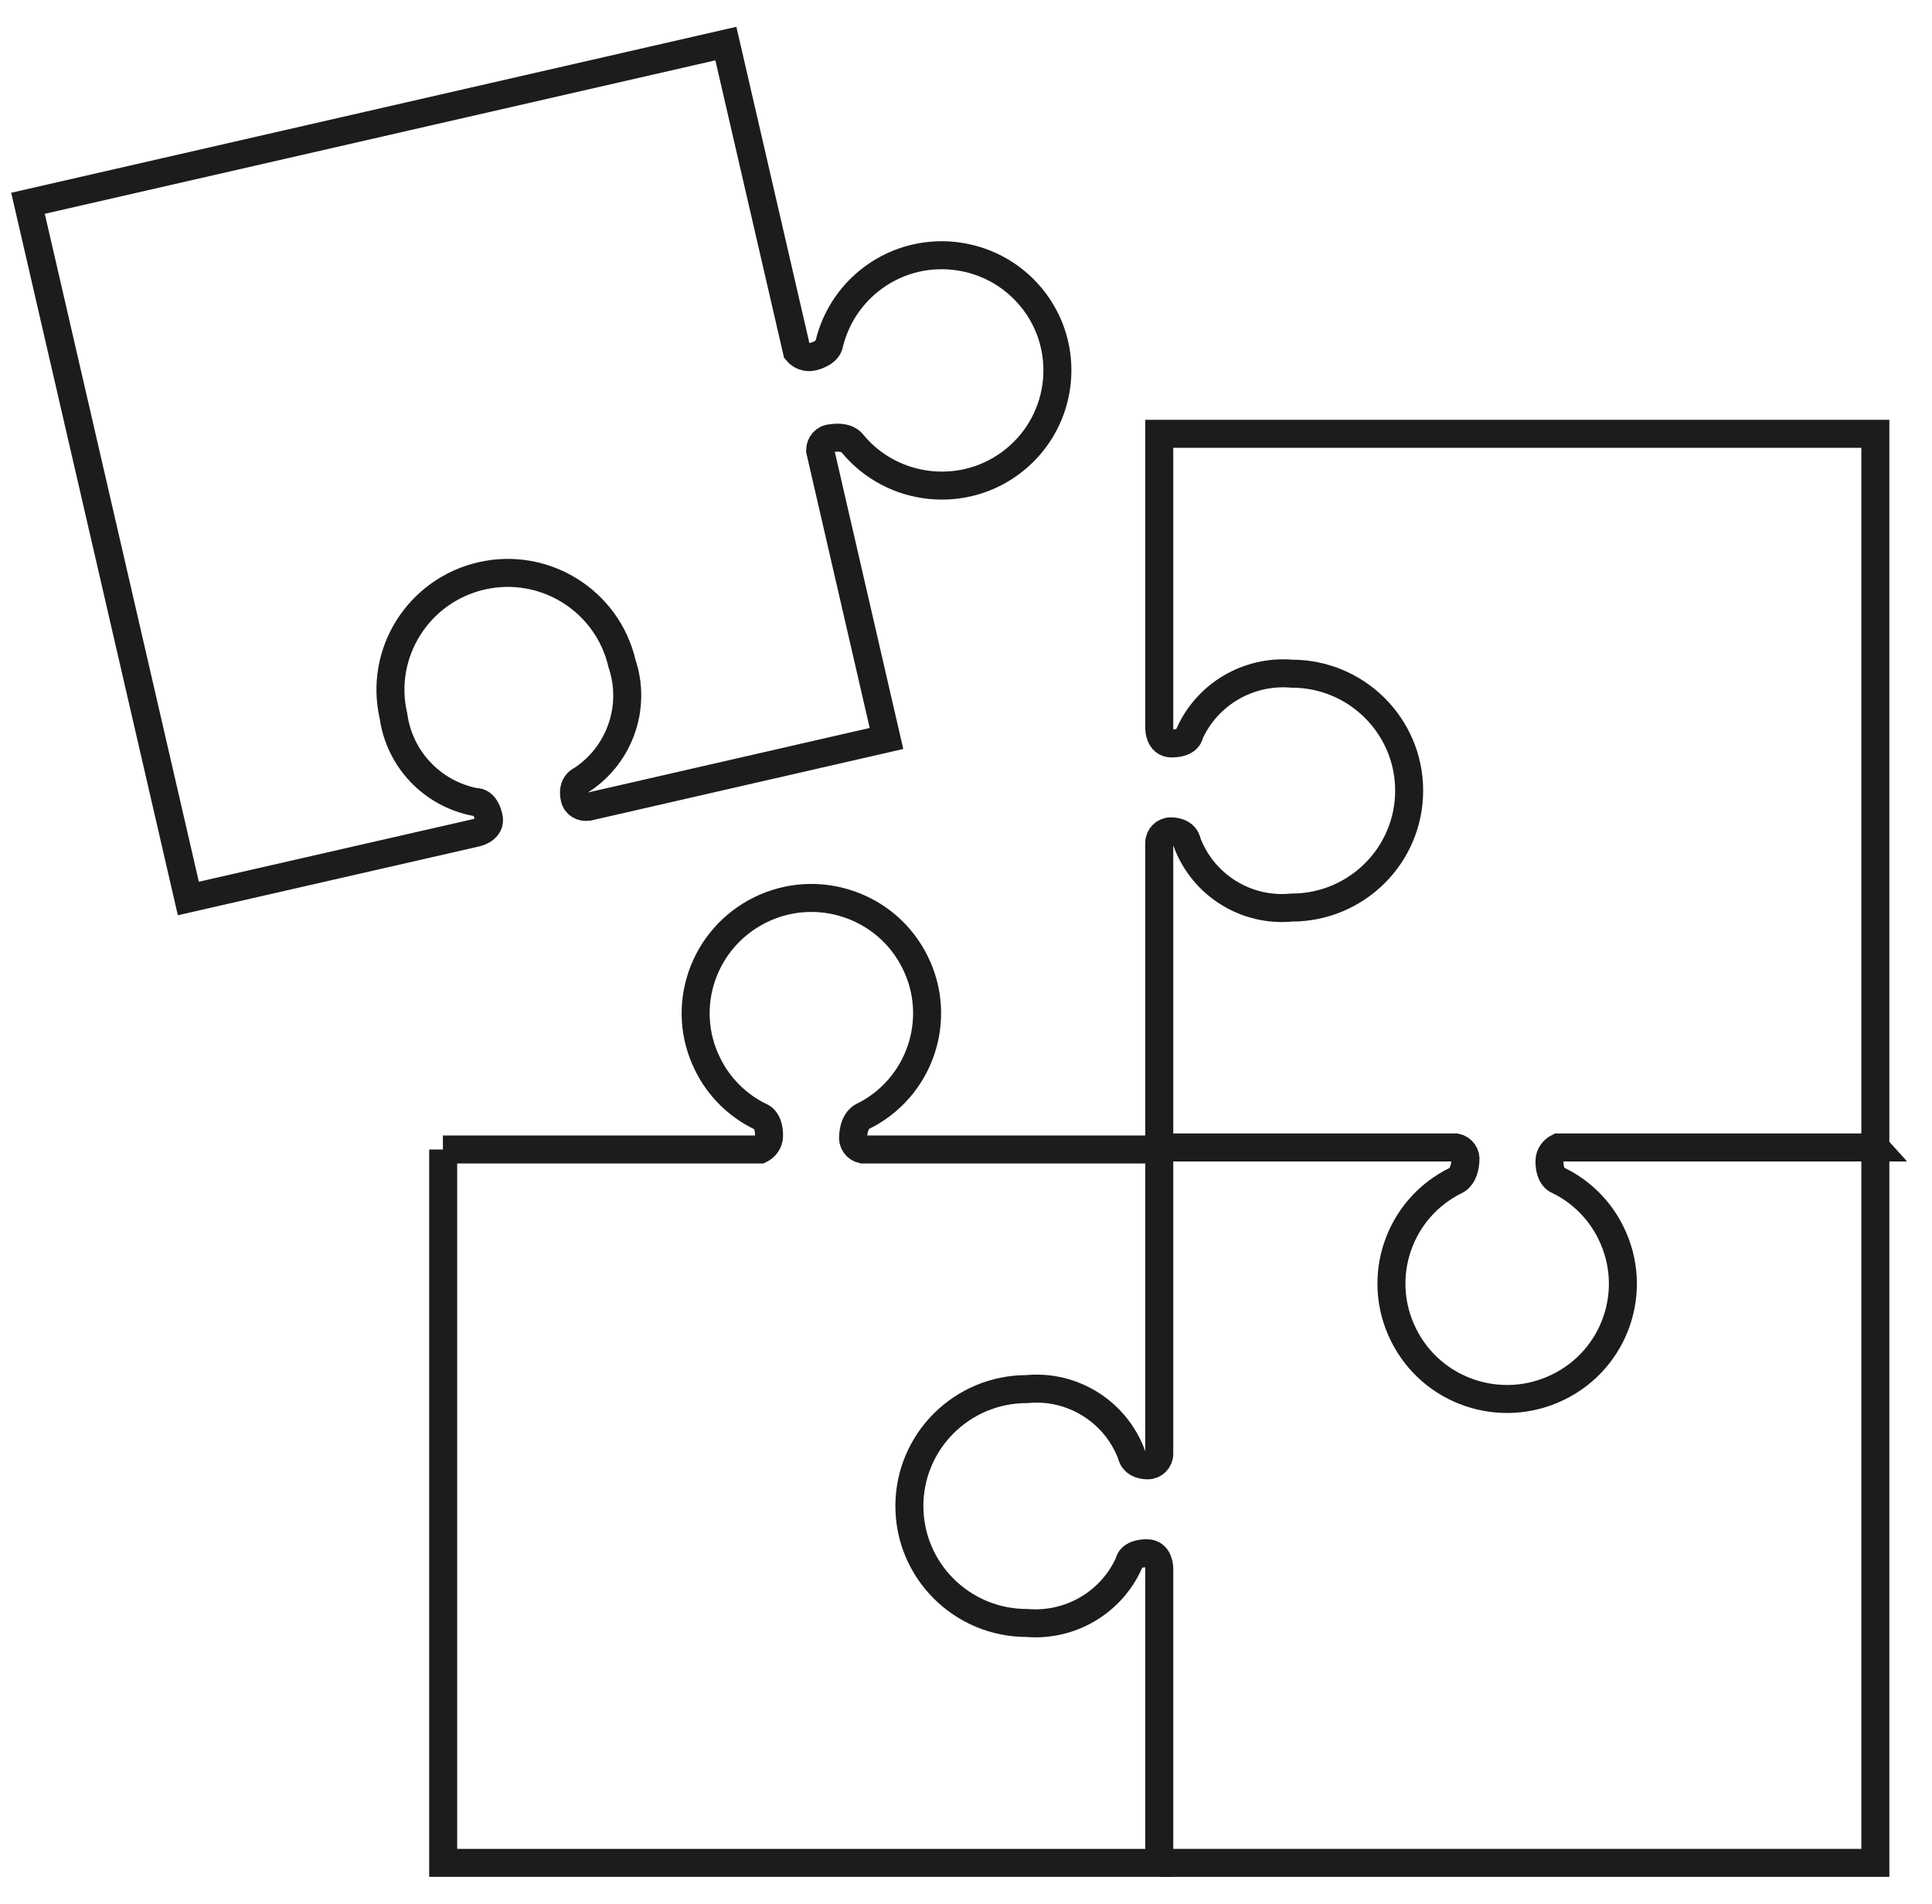
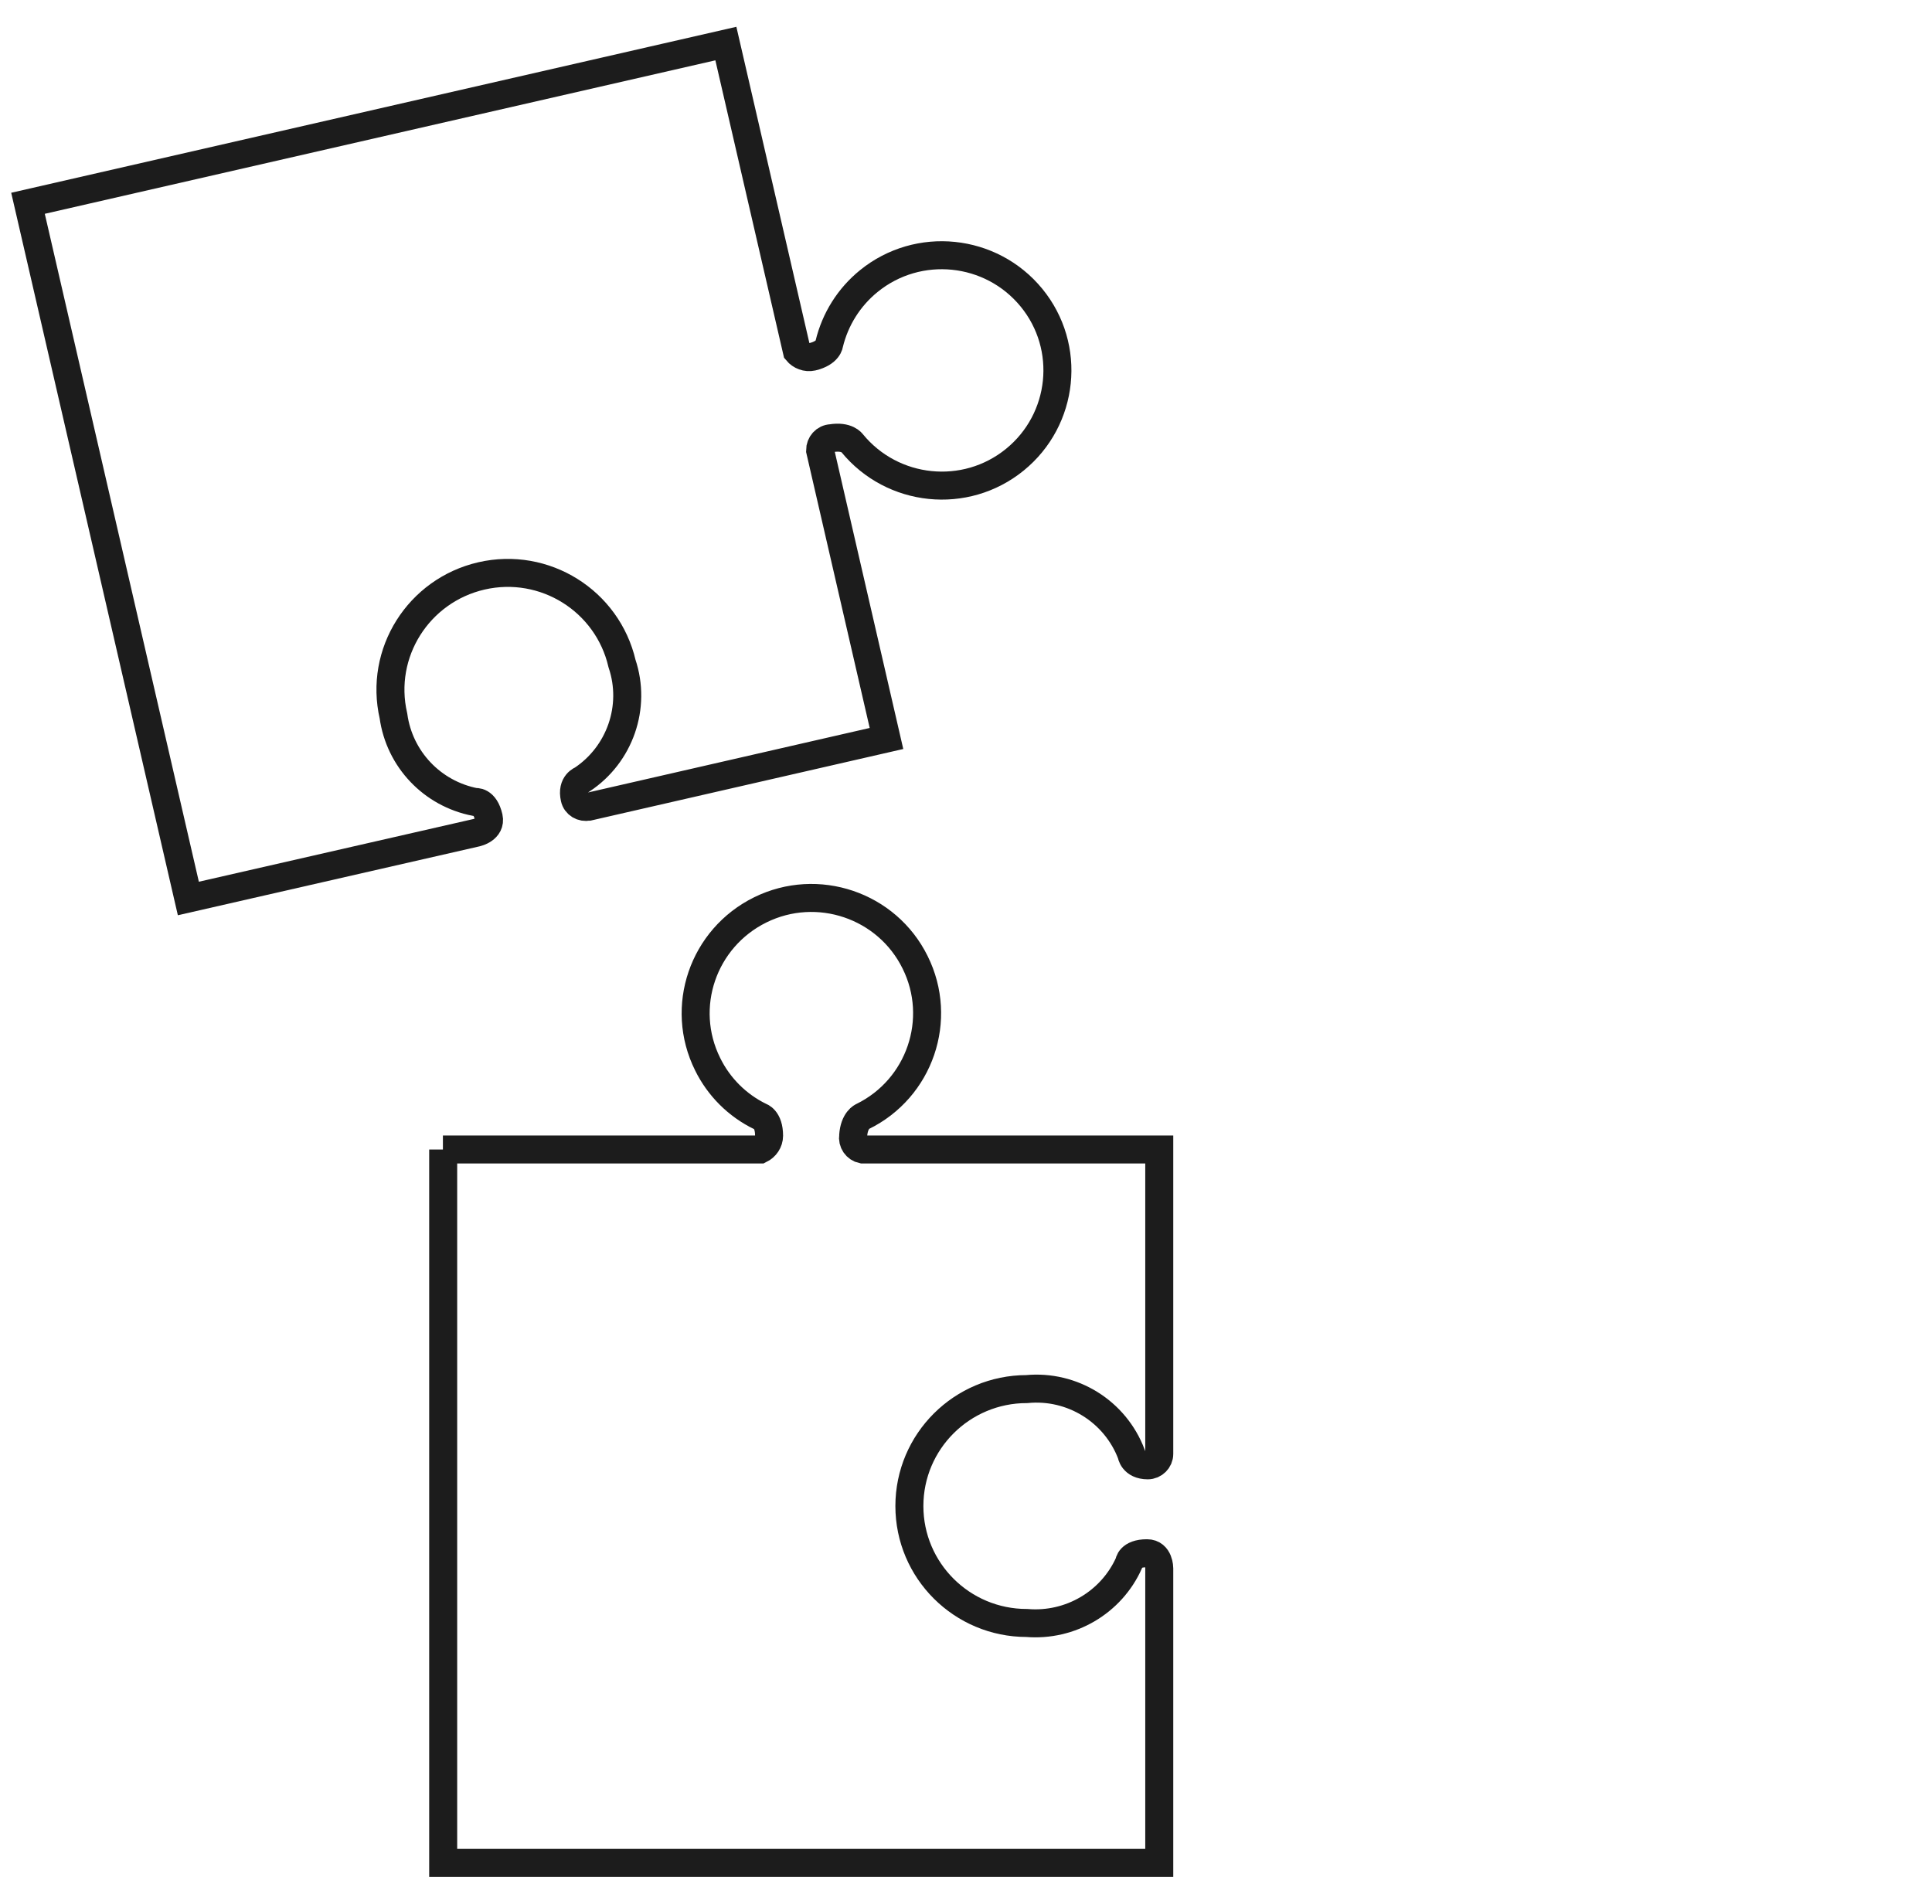
<svg xmlns="http://www.w3.org/2000/svg" width="69" height="68" viewBox="0 0 69 68" fill="none">
-   <path d="M66.977 40.974V15.495H41.402V26.017C41.402 26.017 41.402 26.554 41.839 26.554C42.462 26.554 42.481 26.211 42.481 26.211C43.113 24.794 44.582 23.933 46.134 24.062C48.449 24.062 50.327 25.933 50.327 28.239C50.327 30.546 48.449 32.416 46.134 32.416C44.507 32.574 42.974 31.62 42.397 30.092C42.397 30.092 42.36 29.694 41.811 29.694C41.588 29.694 41.402 29.879 41.402 30.101C41.402 30.101 41.402 30.101 41.402 30.11V40.984H52C52.224 41.03 52.372 41.243 52.335 41.475C52.298 42.04 52 42.16 52 42.16C49.955 43.16 49.109 45.624 50.123 47.671C51.127 49.708 53.599 50.551 55.654 49.542C57.699 48.541 58.545 46.078 57.532 44.031C57.132 43.216 56.472 42.558 55.654 42.16C55.654 42.16 55.338 42.077 55.338 41.475C55.338 41.262 55.468 41.076 55.654 40.984H66.986L66.977 40.974Z" stroke="#1C1C1C" stroke-miterlimit="10" />
  <path d="M15.828 41.057V66.537H41.402V56.015C41.402 56.015 41.402 55.478 40.965 55.478C40.343 55.478 40.324 55.821 40.324 55.821C39.692 57.238 38.223 58.099 36.67 57.969C34.356 57.969 32.478 56.099 32.478 53.792C32.478 51.486 34.356 49.615 36.67 49.615C38.297 49.458 39.831 50.412 40.408 51.94C40.408 51.94 40.454 52.338 40.993 52.338C41.216 52.338 41.402 52.153 41.402 51.931C41.402 51.931 41.402 51.931 41.402 51.921V41.057H30.804C30.581 41.011 30.433 40.798 30.47 40.566C30.507 40.001 30.804 39.881 30.804 39.881C32.85 38.881 33.696 36.408 32.682 34.37C31.678 32.333 29.196 31.49 27.151 32.499C25.106 33.509 24.26 35.972 25.273 38.01C25.673 38.825 26.333 39.483 27.151 39.881C27.151 39.881 27.467 39.964 27.467 40.566C27.467 40.779 27.337 40.965 27.151 41.057H15.818H15.828Z" stroke="#1C1C1C" stroke-miterlimit="10" />
  <path d="M25.924 1.556L1 7.261L6.727 32.092L17.027 29.739C17.027 29.739 17.548 29.619 17.455 29.193C17.315 28.582 16.971 28.647 16.971 28.647C15.438 28.35 14.266 27.118 14.052 25.572C13.532 23.321 14.945 21.089 17.195 20.57C19.454 20.052 21.694 21.459 22.215 23.701C22.735 25.247 22.14 26.952 20.783 27.85C20.783 27.85 20.402 27.98 20.523 28.508C20.569 28.73 20.792 28.86 21.015 28.813C21.015 28.813 21.015 28.813 21.025 28.813L31.66 26.377L29.289 16.087C29.289 15.856 29.457 15.662 29.689 15.652C30.256 15.56 30.433 15.828 30.433 15.828C31.874 17.588 34.477 17.857 36.243 16.421C38.009 14.985 38.279 12.392 36.838 10.632C35.397 8.873 32.794 8.604 31.028 10.04C30.321 10.614 29.828 11.401 29.615 12.281C29.615 12.281 29.596 12.605 29.01 12.744C28.806 12.79 28.592 12.707 28.462 12.55L25.924 1.556Z" stroke="#1C1C1C" stroke-miterlimit="10" />
-   <path d="M41.402 66.537H66.977V40.974" stroke="#1C1C1C" stroke-miterlimit="10" />
</svg>